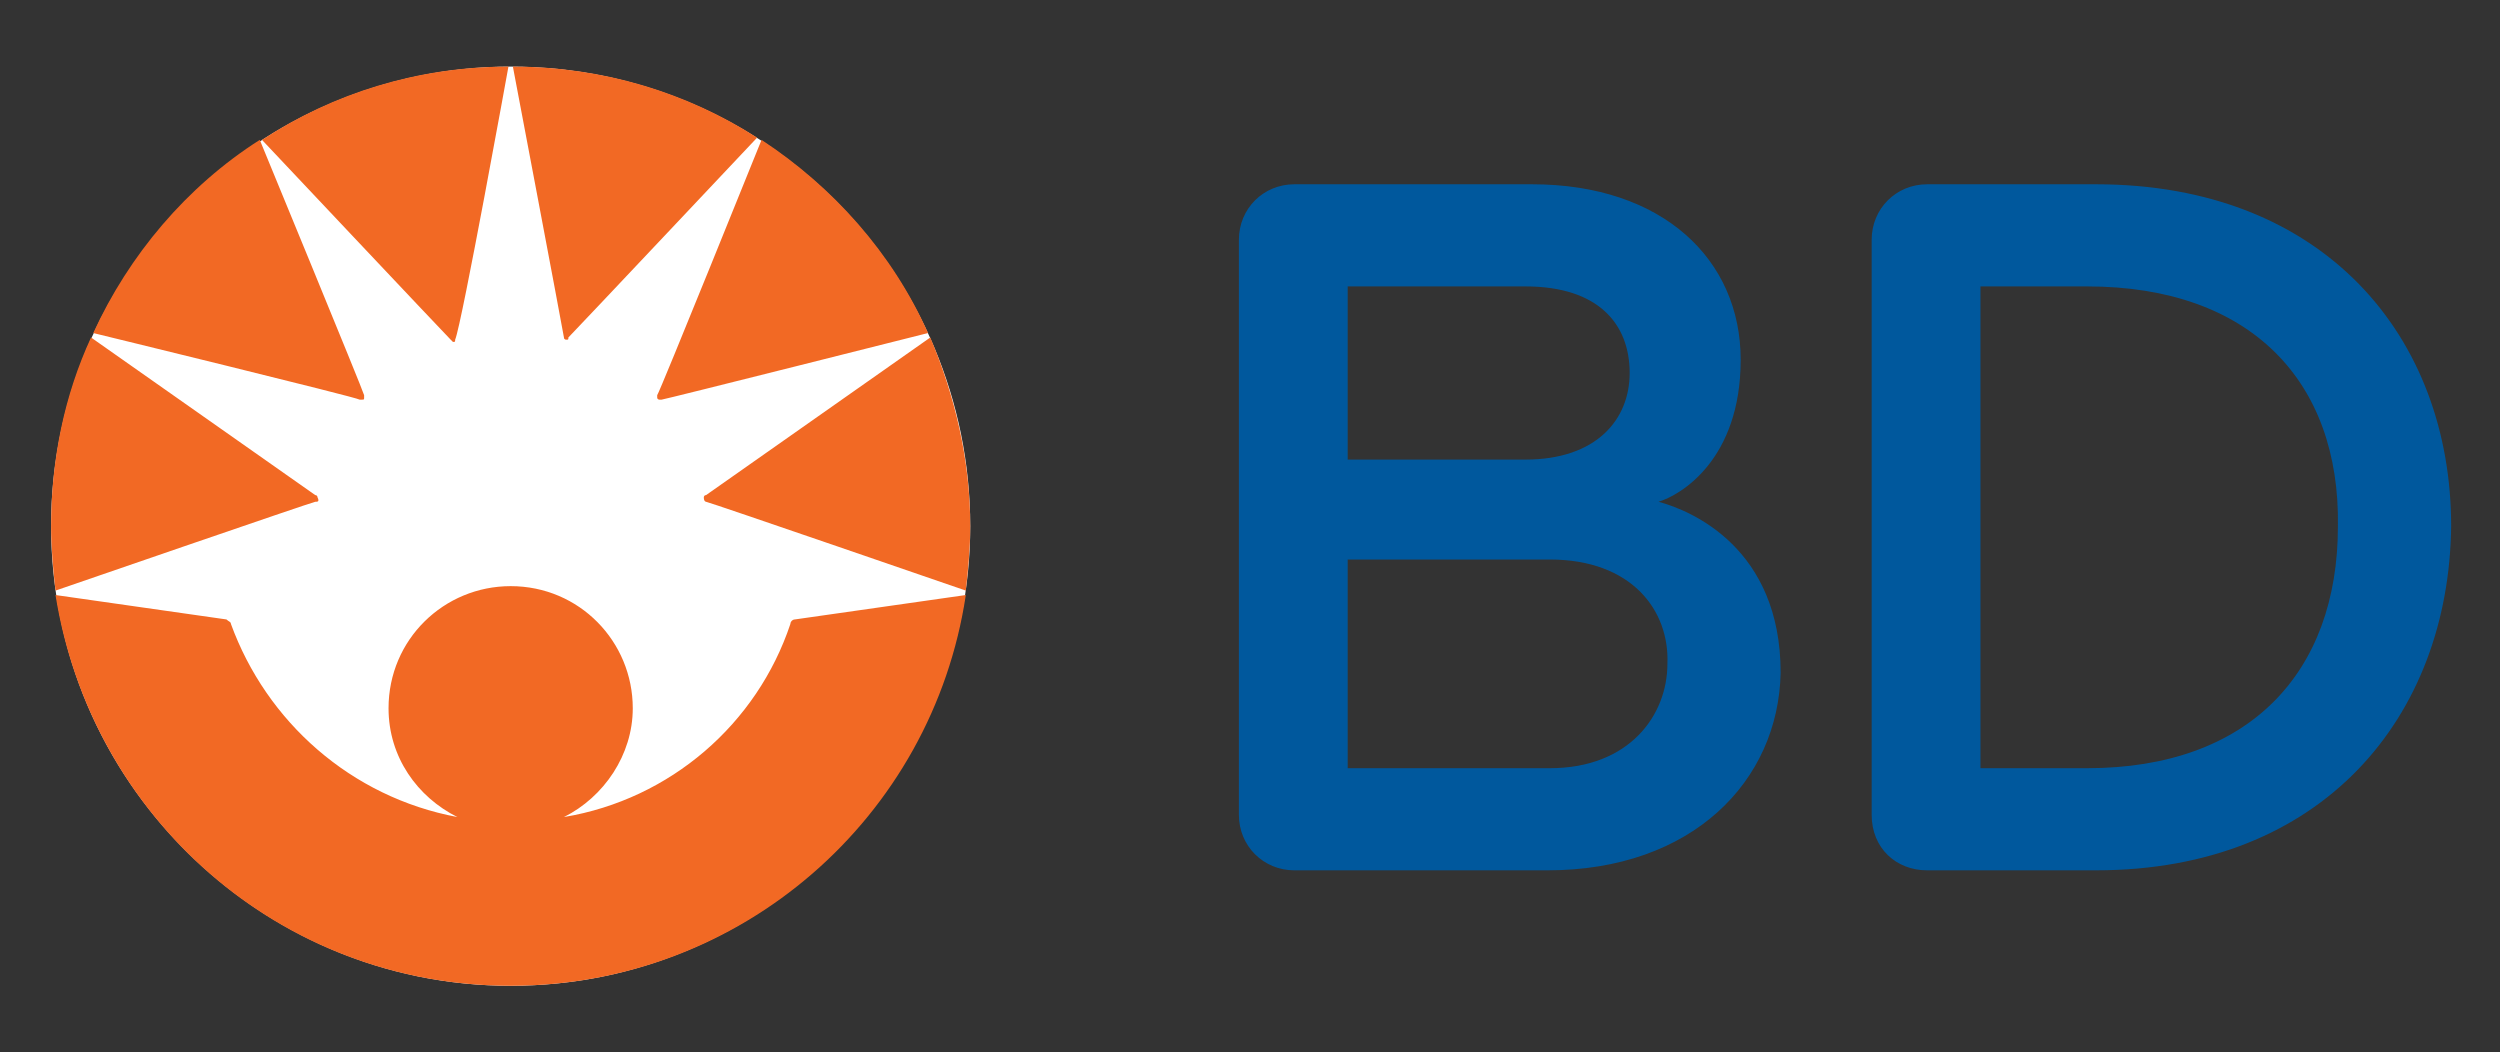
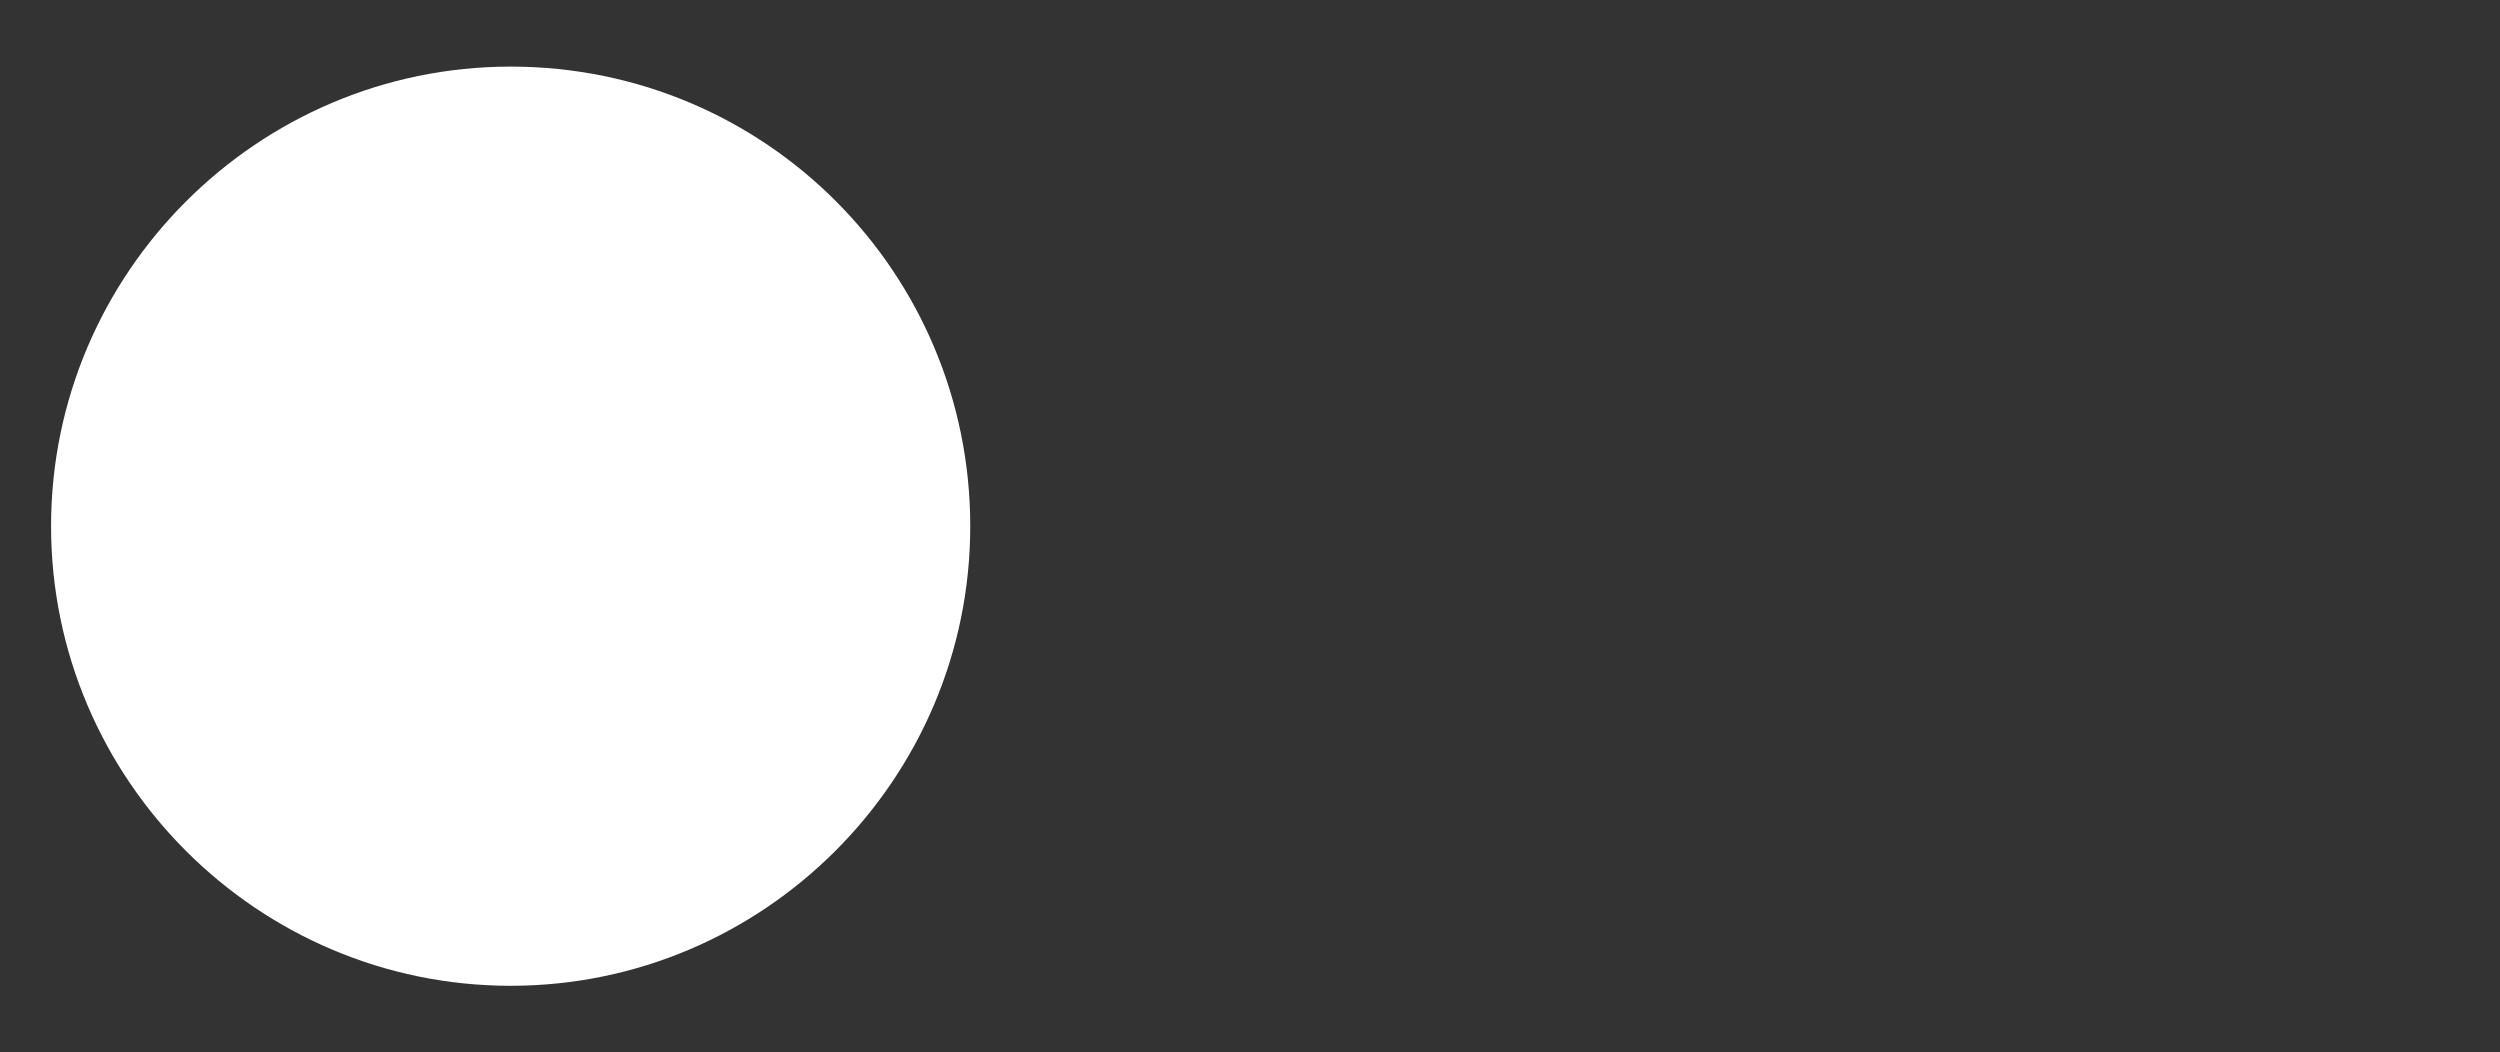
<svg xmlns="http://www.w3.org/2000/svg" version="1.1" id="Layer_1" x="0px" y="0px" viewBox="0 0 112.6 47.4" enable-background="new 0 0 112.6 47.4" xml:space="preserve">
  <rect x="0" y="0" width="112.6" height="47.4" fill="#333333" stroke="none" />
  <g>
    <path fill="#FFFFFF" d="M43.7,23.7c0,11.4-9.3,20.7-20.7,20.7c-11.4,0-20.7-9.3-20.7-20.7C2.3,12.3,11.6,3,23,3   C34.5,3,43.7,12.3,43.7,23.7" />
-     <path id="XMLID_9_" fill="#00589D" d="M69.7,39.2l-11.4,0c-1.4,0-2.5-1.1-2.5-2.5l0-25.9c0-1.4,1.1-2.5,2.5-2.5l10.7,0   c5.9,0,9.4,3.4,9.4,7.9c0,4.5-2.7,6.1-3.7,6.4c1.5,0.4,5.5,2.1,5.5,7.7C80.1,35.2,76.2,39.2,69.7,39.2 M68.7,12.9c0,0,0.5,0-8,0   l0,7.8c4.8,0,8,0,8,0c3.2,0,4.7-1.8,4.7-3.9C73.4,14.6,72,12.9,68.7,12.9z M69.8,25.2l-9.1,0l0,9.4c0,0,2.5,0,9.1,0   c3.6,0,5.3-2.4,5.3-4.7C75.2,27.5,73.5,25.2,69.8,25.2z M94.4,39.2c0,0-1.4,0-7.6,0c-1.4,0-2.5-1-2.5-2.5l0-25.9   c0-1.4,1.1-2.5,2.5-2.5l7.6,0c10.3,0,16,6.9,16,15.4C110.3,32.3,104.6,39.2,94.4,39.2z M94,12.9l-4.8,0l0,21.7l4.8,0   c7.3,0,11.3-4.3,11.3-10.9C105.4,17.2,101.4,12.9,94,12.9z" />
-     <path id="XMLID_2_" fill="#F26924" d="M14.2,22.6c-0.1,0-11.7,4-11.7,4c-0.1-0.9-0.2-1.9-0.2-2.9c0-3,0.6-5.9,1.8-8.5   c0,0,10.1,7.1,10.1,7.1c0.1,0,0.1,0.1,0.1,0.1C14.4,22.6,14.3,22.6,14.2,22.6 M22.9,3c-4.1,0-7.9,1.2-11.1,3.3c0,0,8.2,8.7,8.5,9   c0.1,0.1,0.1,0.1,0.1,0.1c0.1,0,0.1,0,0.1-0.1C20.8,14.6,22.9,3,22.9,3z M16.4,17.9c0,0,0-0.1,0-0.1c0-0.1-4.7-11.5-4.7-11.5   c-3.3,2.1-5.9,5.2-7.5,8.7c0,0,11.9,2.9,12,3c0,0,0.1,0,0.1,0C16.4,18,16.4,18,16.4,17.9z M31.8,22.6c0.1,0,11.7,4,11.7,4   c0.1-0.9,0.2-1.9,0.2-2.9c0-3-0.7-5.9-1.8-8.5c0,0-10.1,7.1-10.1,7.1c-0.1,0-0.1,0.1-0.1,0.1C31.7,22.6,31.8,22.6,31.8,22.6z    M25.4,15.2c0,0.1,0.1,0.1,0.1,0.1c0.1,0,0.1,0,0.1-0.1c0.3-0.3,8.5-9,8.5-9C31,4.2,27.2,3,23.1,3C23.1,3,25.3,14.6,25.4,15.2z    M29.7,18c0,0,0.1,0,0.1,0c0.1,0,12-3,12-3c-1.6-3.6-4.3-6.6-7.5-8.7c0,0-4.6,11.4-4.7,11.5c0,0,0,0.1,0,0.1   C29.6,18,29.7,18,29.7,18z" />
-     <path id="XMLID_1_" fill="#F26924" d="M23,44.4c10.4,0,19-7.6,20.5-17.6l-7.7,1.1c-0.1,0-0.2,0.1-0.2,0.2   c-1.5,4.5-5.4,7.9-10.2,8.7c1.8-0.9,3.1-2.8,3.1-4.9c0-3-2.4-5.5-5.5-5.5c-3,0-5.5,2.4-5.5,5.5c0,2.2,1.3,4,3.1,4.9   c-4.8-0.9-8.6-4.3-10.2-8.7c0-0.1-0.1-0.1-0.2-0.2l-7.7-1.1C4.1,36.8,12.6,44.4,23,44.4" />
  </g>
</svg>